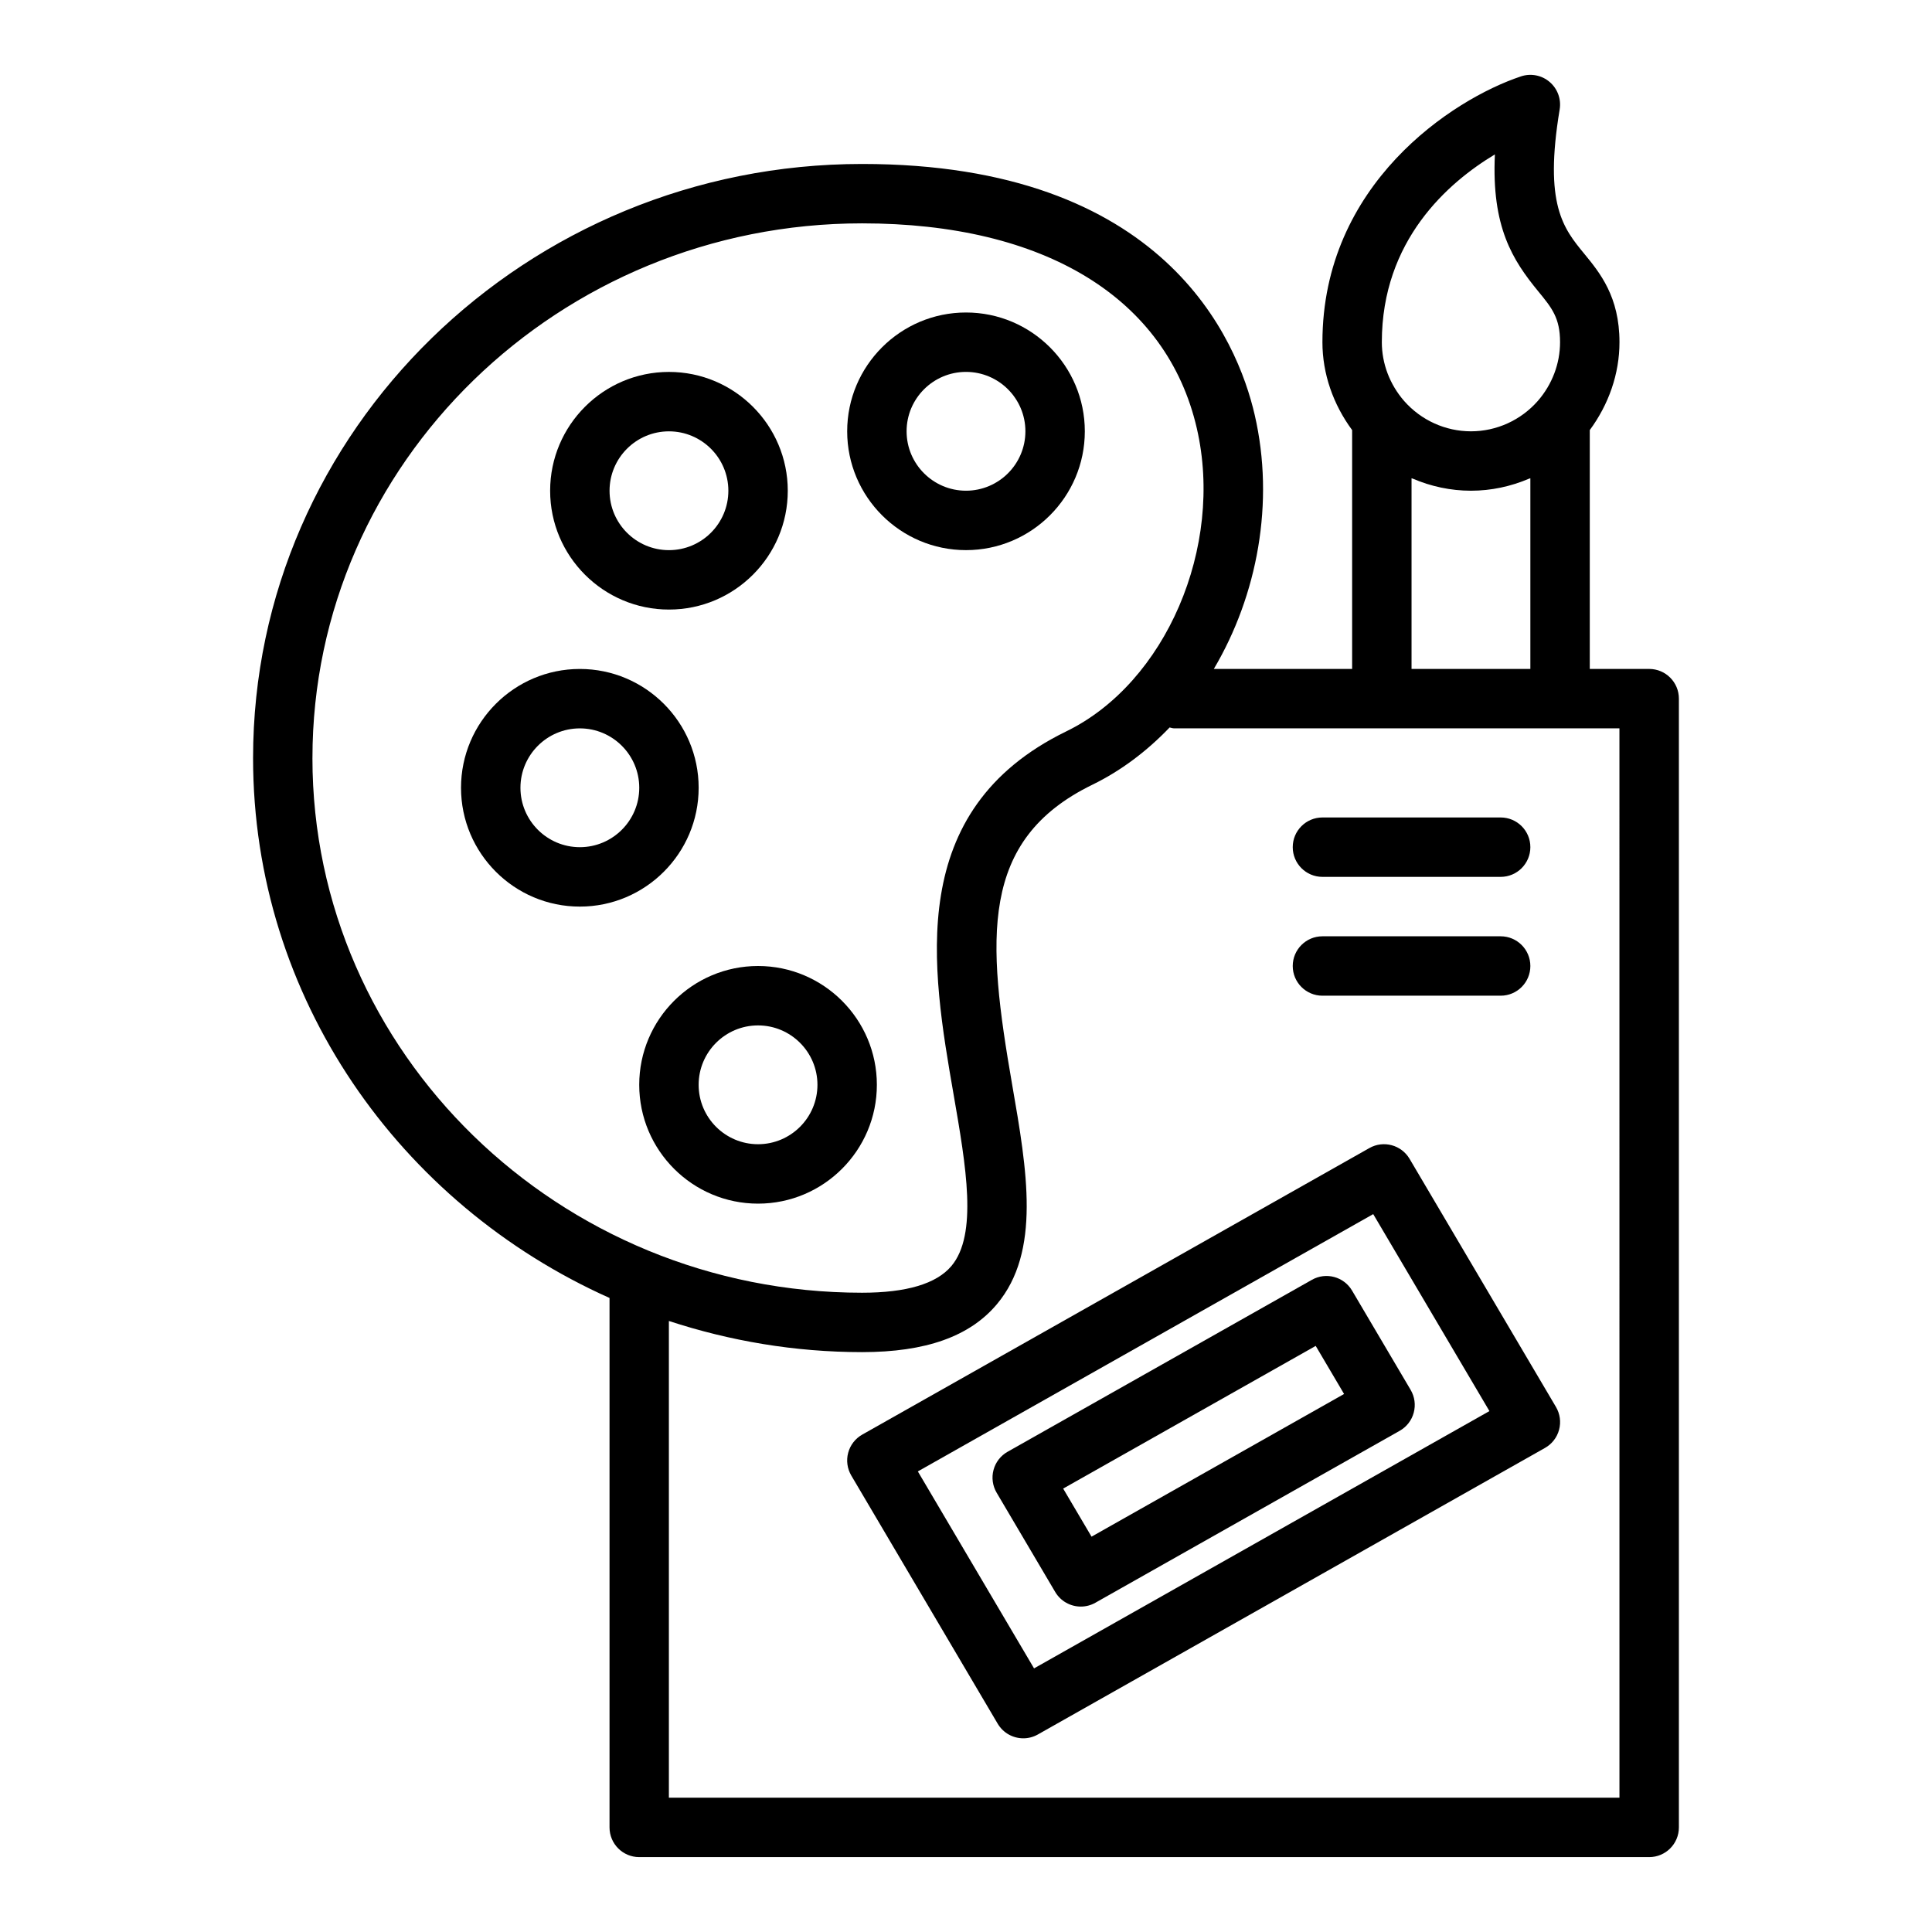
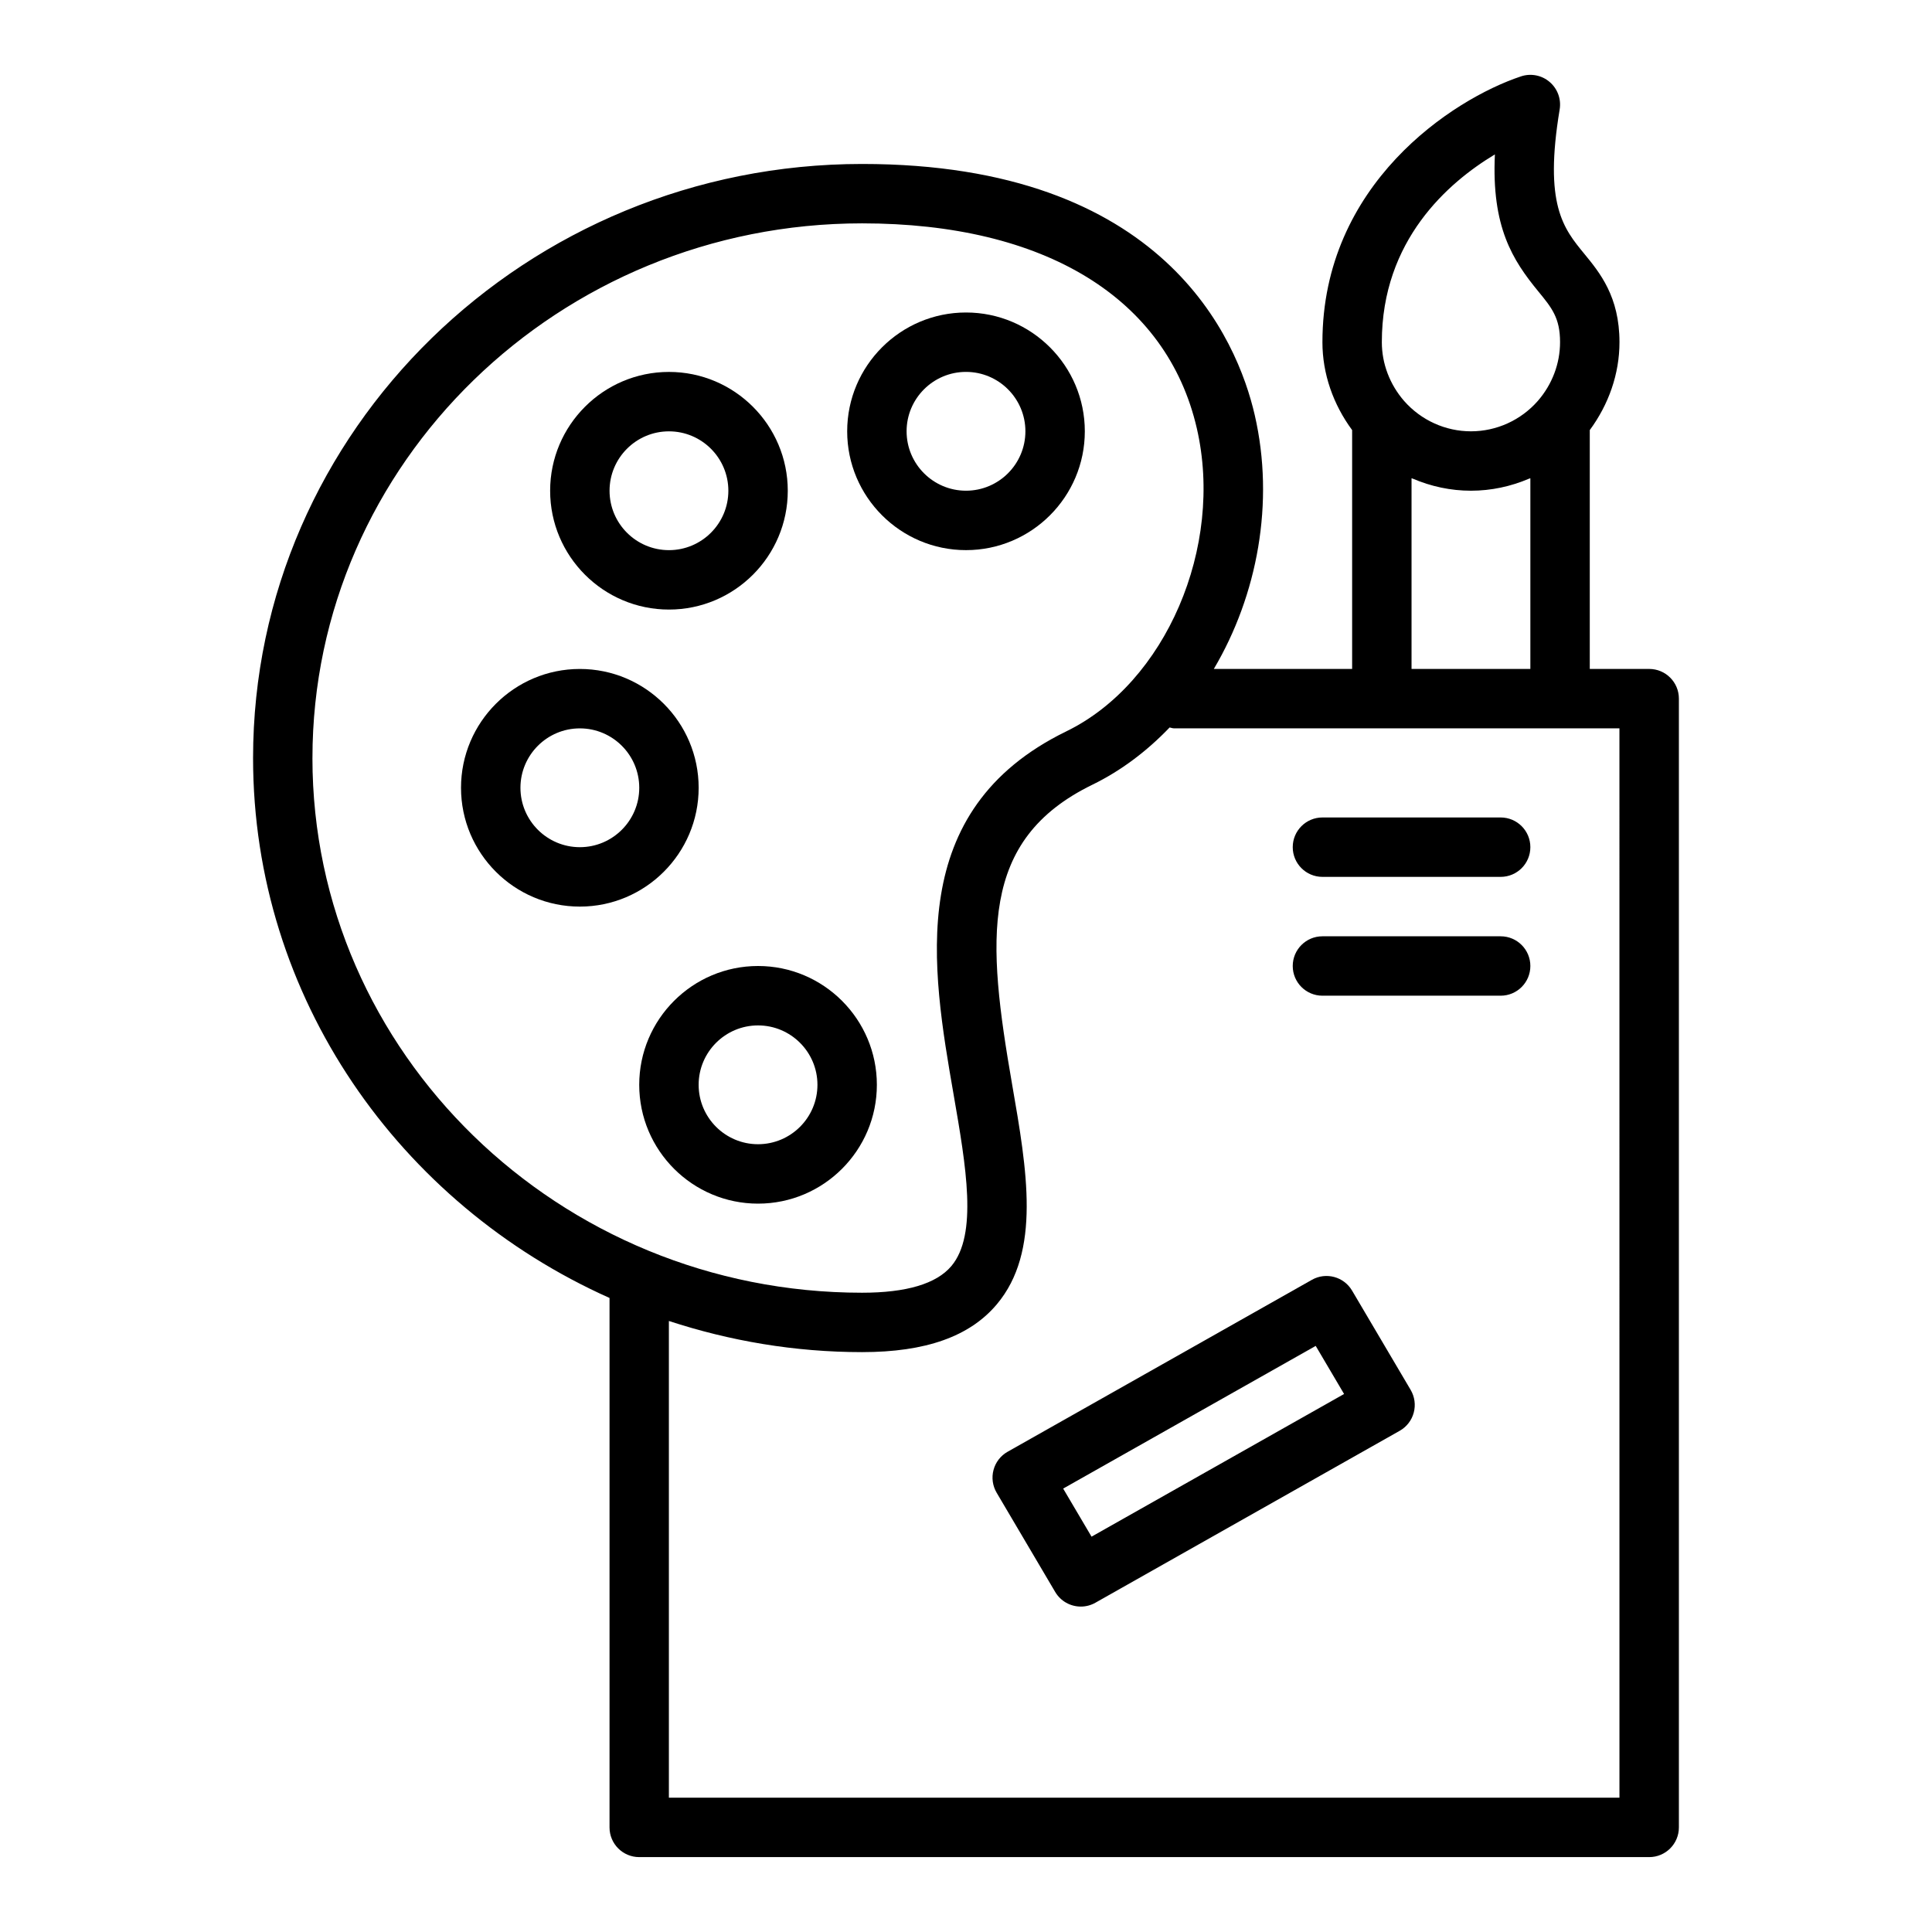
<svg xmlns="http://www.w3.org/2000/svg" fill="#000000" width="800px" height="800px" version="1.1" viewBox="144 144 512 512">
  <g>
    <path d="m581.05 321.28h-15.742v-63.305c5.008-6.793 7.871-14.891 7.871-23.289 0-12.074-5.188-18.391-9.355-23.465-5.5-6.699-10.691-13.027-6.496-38.215 0.453-2.727-0.551-5.484-2.652-7.281-2.094-1.801-4.992-2.359-7.602-1.484-18.199 6.066-52.617 28.598-52.617 70.445 0 8.391 2.859 16.484 7.871 23.289v63.301h-36.652c11.562-19.543 16.18-44.148 10.84-67.297-4.613-20.004-23.98-66.527-104.05-66.527-88.992 0.004-161.4 70.633-161.4 157.44 0 63.5 38.824 118.21 94.465 143.08v140.31c0 4.348 3.523 7.871 7.871 7.871h267.65c4.348 0 7.871-3.523 7.871-7.871v-299.14c0-4.344-3.523-7.867-7.871-7.867zm-40.887-136.36c-0.91 19.234 4.676 27.988 11.492 36.289 3.602 4.391 5.777 7.039 5.777 13.477 0 5.684-2.106 11.227-5.91 15.582-4.488 5.106-10.941 8.035-17.703 8.035s-13.215-2.93-17.703-8.035c0 0-0.004 0-0.004-0.004-3.809-4.375-5.91-9.902-5.91-15.578 0-27.012 17.578-42.328 29.961-49.766zm-22.09 85.824c0.102 0.043 0.215 0.055 0.312 0.098 4.836 2.07 10.066 3.203 15.434 3.203 5.356 0 10.578-1.129 15.406-3.195 0.105-0.047 0.227-0.059 0.336-0.105v50.535h-31.488zm-291.27 74.148c0-78.133 65.344-141.7 145.66-141.7 48.414 0 80.746 19.801 88.707 54.32 7.254 31.457-8.258 67.48-34.578 80.301-42.953 20.922-35.695 62.723-29.867 96.309 3.305 19.055 6.426 37.047-0.602 45.398-3.945 4.688-11.902 7.066-23.664 7.066-80.316 0-145.66-63.566-145.66-141.7zm346.37 275.52h-251.91v-126.34c16.109 5.277 33.289 8.254 51.199 8.254 16.855 0 28.535-4.144 35.707-12.672 11.746-13.961 8.016-35.461 4.062-58.227-6.68-38.496-8.809-64.82 21.254-79.465 7.656-3.731 14.508-8.949 20.477-15.176 0.383 0.059 0.727 0.227 1.125 0.227h118.08z" />
    <path d="m400 289.79c17.363 0 31.488-14.125 31.488-31.488 0-17.363-14.125-31.488-31.488-31.488s-31.488 14.125-31.488 31.488c0 17.359 14.125 31.488 31.488 31.488zm0-47.234c8.684 0 15.742 7.062 15.742 15.742 0 8.684-7.062 15.742-15.742 15.742-8.684 0-15.742-7.062-15.742-15.742-0.004-8.68 7.059-15.742 15.742-15.742z" />
    <path d="m321.28 305.54c17.363 0 31.488-14.125 31.488-31.488s-14.125-31.488-31.488-31.488c-17.363 0-31.488 14.125-31.488 31.488s14.125 31.488 31.488 31.488zm0-47.23c8.684 0 15.742 7.062 15.742 15.742 0 8.684-7.062 15.742-15.742 15.742-8.684 0-15.742-7.062-15.742-15.742 0-8.684 7.059-15.742 15.742-15.742z" />
    <path d="m329.15 352.77c0-17.363-14.125-31.488-31.488-31.488-17.363 0-31.488 14.125-31.488 31.488s14.125 31.488 31.488 31.488c17.363 0 31.488-14.129 31.488-31.488zm-31.484 15.742c-8.684 0-15.742-7.062-15.742-15.742 0-8.684 7.062-15.742 15.742-15.742 8.684 0 15.742 7.062 15.742 15.742 0 8.68-7.062 15.742-15.742 15.742z" />
    <path d="m344.89 400c-17.363 0-31.488 14.125-31.488 31.488s14.125 31.488 31.488 31.488 31.488-14.125 31.488-31.488-14.125-31.488-31.488-31.488zm0 47.23c-8.684 0-15.742-7.062-15.742-15.742 0-8.684 7.062-15.742 15.742-15.742 8.684 0 15.742 7.062 15.742 15.742 0 8.684-7.059 15.742-15.742 15.742z" />
    <path d="m494.46 376.38h47.23c4.348 0 7.871-3.523 7.871-7.871 0-4.348-3.523-7.871-7.871-7.871h-47.23c-4.348 0-7.871 3.523-7.871 7.871 0 4.348 3.527 7.871 7.871 7.871z" />
    <path d="m494.46 407.87h47.23c4.348 0 7.871-3.523 7.871-7.871s-3.523-7.871-7.871-7.871h-47.23c-4.348 0-7.871 3.523-7.871 7.871s3.527 7.871 7.871 7.871z" />
-     <path d="m517.55 451.1c-2.188-3.695-6.922-4.969-10.652-2.852l-134.39 75.934c-1.84 1.039-3.188 2.773-3.731 4.816-0.551 2.043-0.25 4.215 0.824 6.039l38.797 65.762c1.469 2.484 4.09 3.871 6.789 3.871 1.312 0 2.641-0.328 3.863-1.02l134.39-75.934c1.84-1.039 3.188-2.773 3.731-4.816 0.551-2.043 0.25-4.215-0.824-6.039zm-99.516 135.04-30.797-52.199 120.68-68.188 30.797 52.199z" />
    <path d="m491.66 483.17-80.633 45.559c-1.84 1.039-3.188 2.773-3.731 4.816-0.551 2.043-0.25 4.215 0.824 6.039l15.52 26.305c1.469 2.484 4.09 3.871 6.789 3.871 1.312 0 2.641-0.328 3.863-1.02l80.633-45.559c1.84-1.039 3.188-2.773 3.731-4.816 0.551-2.043 0.25-4.215-0.824-6.039l-15.52-26.305c-2.184-3.695-6.918-4.969-10.652-2.852zm-58.391 68.062-7.519-12.742 66.926-37.812 7.519 12.742z" />
  </g>
</svg>